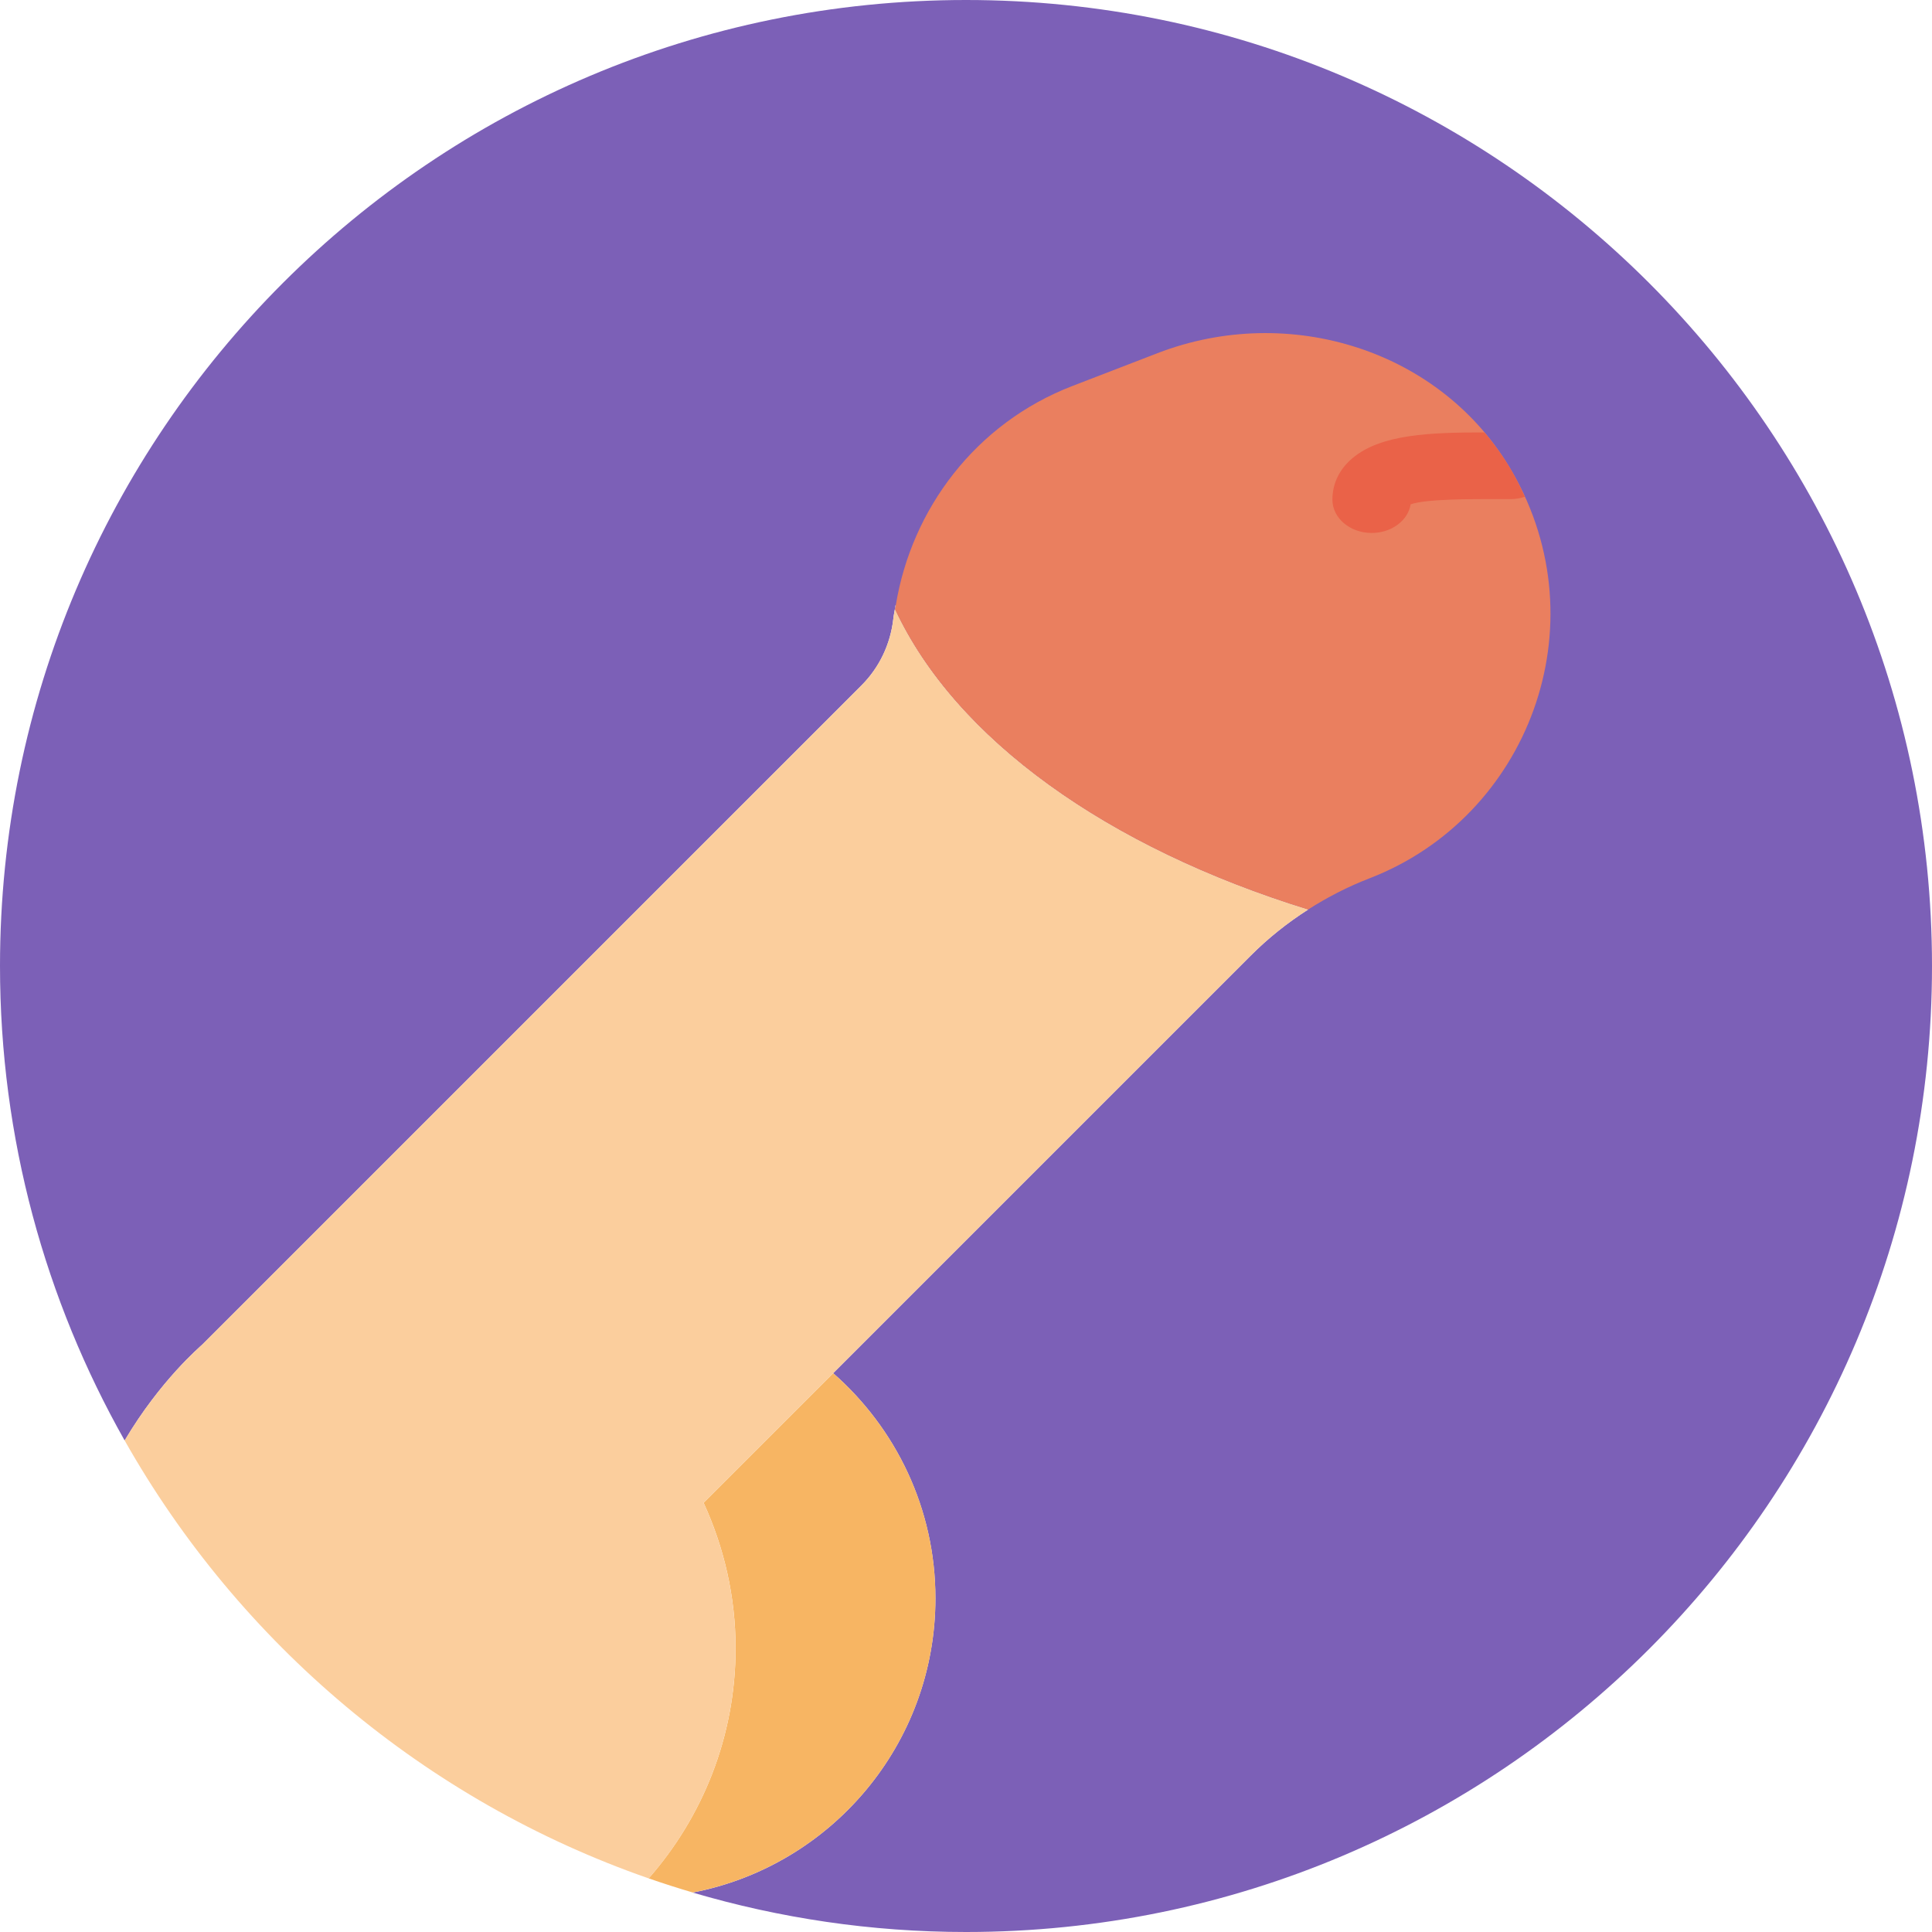
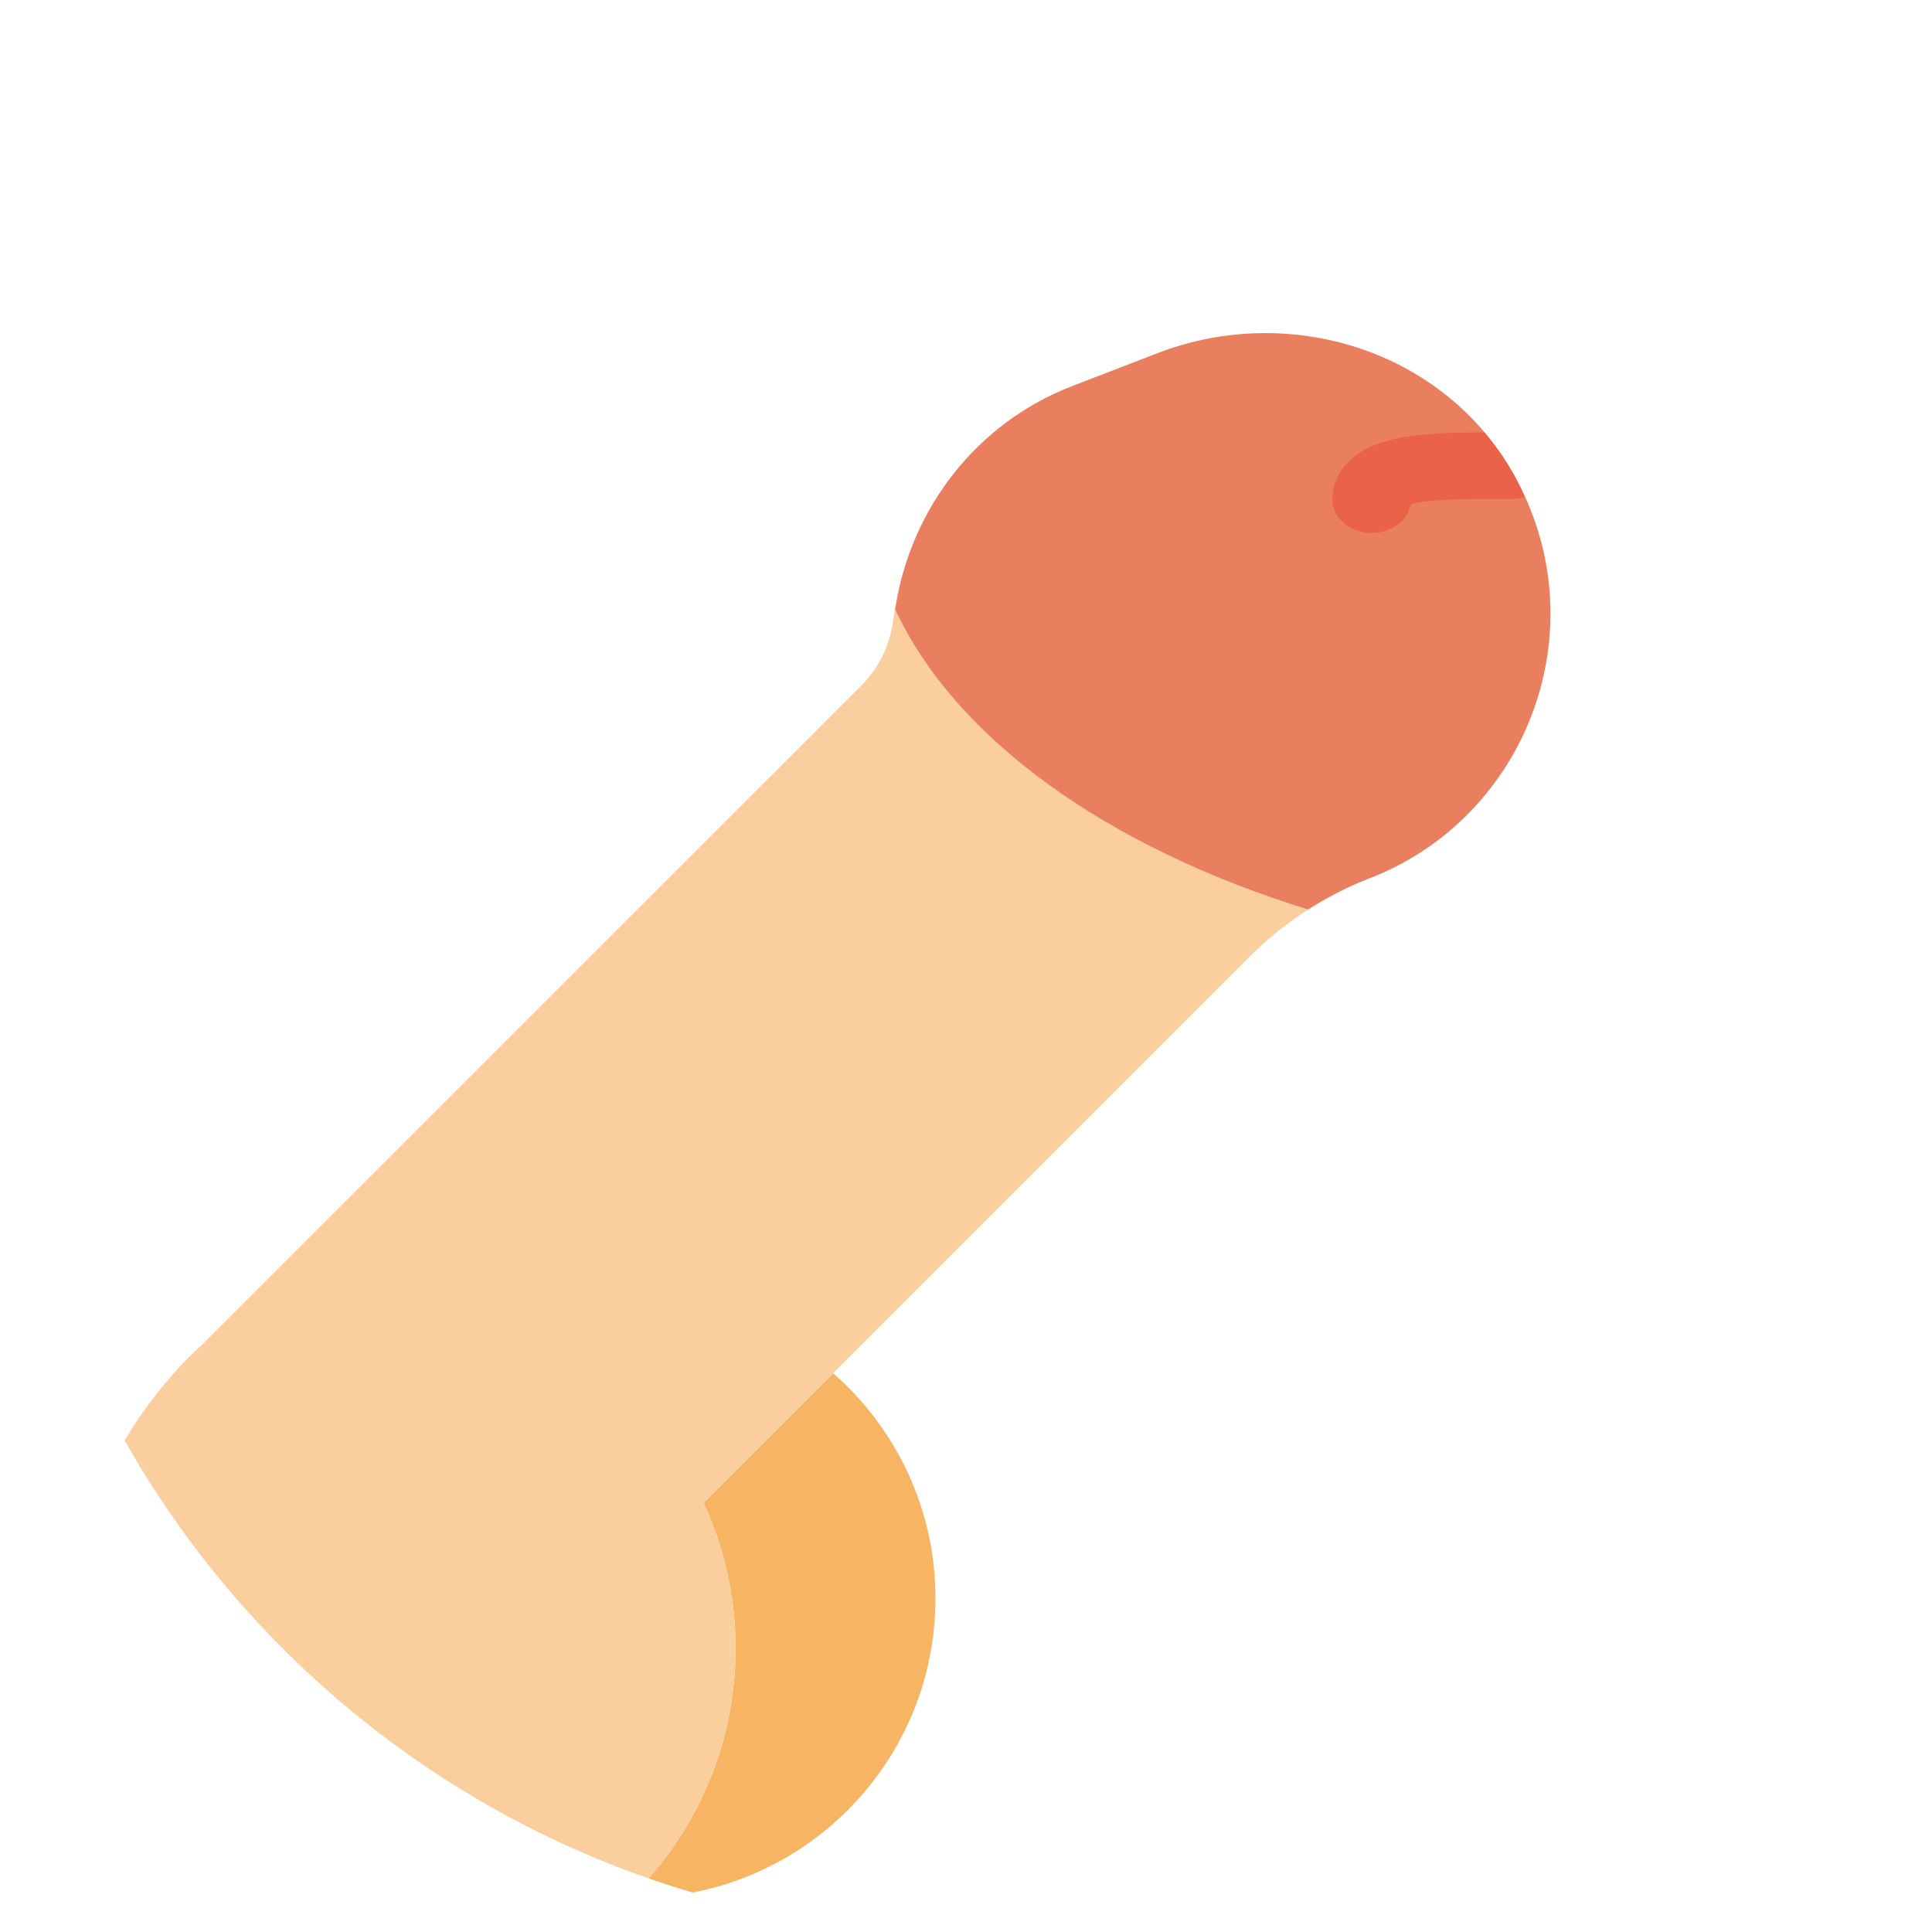
<svg xmlns="http://www.w3.org/2000/svg" width="58px" height="58px" viewBox="0 0 58 58" version="1.1">
  <title>penis</title>
  <desc>Created with Sketch.</desc>
  <defs />
  <g id="Page-1" stroke="none" stroke-width="1" fill="none" fill-rule="evenodd">
    <g id="penis" fill-rule="nonzero">
-       <path d="M29,0 C12.984,0 0,12.984 0,29 C0,34.179 1.364,39.036 3.742,43.245 C4.817,41.434 6.003,40.434 6.076,40.362 L25.864,20.574 C26.4,20.038 26.732,19.336 26.817,18.583 C26.833,18.442 26.864,18.305 26.887,18.166 C26.889,18.166 26.892,18.166 26.894,18.167 C26.887,18.21 26.875,18.251 26.869,18.294 C28.689,22.196 33.243,25.445 39.27,27.306 C39.27,27.306 39.271,27.305 39.271,27.305 C38.652,27.701 38.074,28.161 37.552,28.684 L25.012,41.224 C26.89,42.873 28.082,45.286 28.082,47.983 C28.082,52.367 24.945,56.015 20.795,56.816 C23.398,57.582 26.149,58 29,58 C45.016,58 58,45.016 58,29 C58,12.984 45.016,0 29,0 Z" id="Shape" fill="#7C60B7" />
      <path d="M25.012,41.224 L21.122,45.114 C21.733,46.445 22.083,47.921 22.083,49.482 C22.083,52.131 21.093,54.543 19.474,56.39 C19.91,56.542 20.351,56.683 20.796,56.814 C24.947,56.014 28.083,52.366 28.083,47.981 C28.083,45.286 26.891,42.874 25.012,41.224 Z" id="Shape" fill="#F7B563" />
      <path d="M39.272,27.305 C39.272,27.305 39.271,27.305 39.271,27.306 C33.245,25.445 28.69,22.196 26.87,18.294 C26.876,18.251 26.888,18.21 26.895,18.167 C26.893,18.167 26.89,18.167 26.888,18.166 C26.865,18.305 26.833,18.442 26.818,18.583 C26.732,19.336 26.4,20.038 25.865,20.574 L6.076,40.361 C6.004,40.433 4.817,41.434 3.742,43.244 C7.187,49.338 12.77,54.059 19.475,56.391 C21.093,54.544 22.082,52.131 22.082,49.482 C22.082,47.921 21.732,46.445 21.121,45.114 L37.552,28.683 C38.075,28.161 38.653,27.701 39.272,27.305 Z" id="Shape" fill="#FBCE9D" />
      <path d="M45.398,14.164 C43.288,10.502 38.694,9.081 34.75,10.602 L32.191,11.589 C29.284,12.71 27.366,15.285 26.893,18.166 C26.894,18.166 26.894,18.166 26.895,18.166 C26.888,18.209 26.876,18.25 26.87,18.293 C28.69,22.195 33.244,25.444 39.271,27.305 C39.849,26.934 40.464,26.619 41.108,26.37 C45.882,24.53 48.057,18.78 45.398,14.164 Z" id="Shape" fill="#EA7F5F" />
      <path d="M45.398,14.164 C45.153,13.738 44.871,13.346 44.563,12.981 C42.948,12.983 41.459,13.03 40.601,13.756 C40.207,14.088 40,14.518 40,15 C40,15.553 40.529,16 41.18,16 C41.776,16 42.269,15.626 42.349,15.14 C42.821,14.975 44.192,14.983 44.957,14.982 L45.366,14.983 C45.511,14.983 45.647,14.954 45.775,14.913 C45.661,14.661 45.54,14.41 45.398,14.164 Z" id="Shape" fill="#EA6248" />
    </g>
  </g>
</svg>